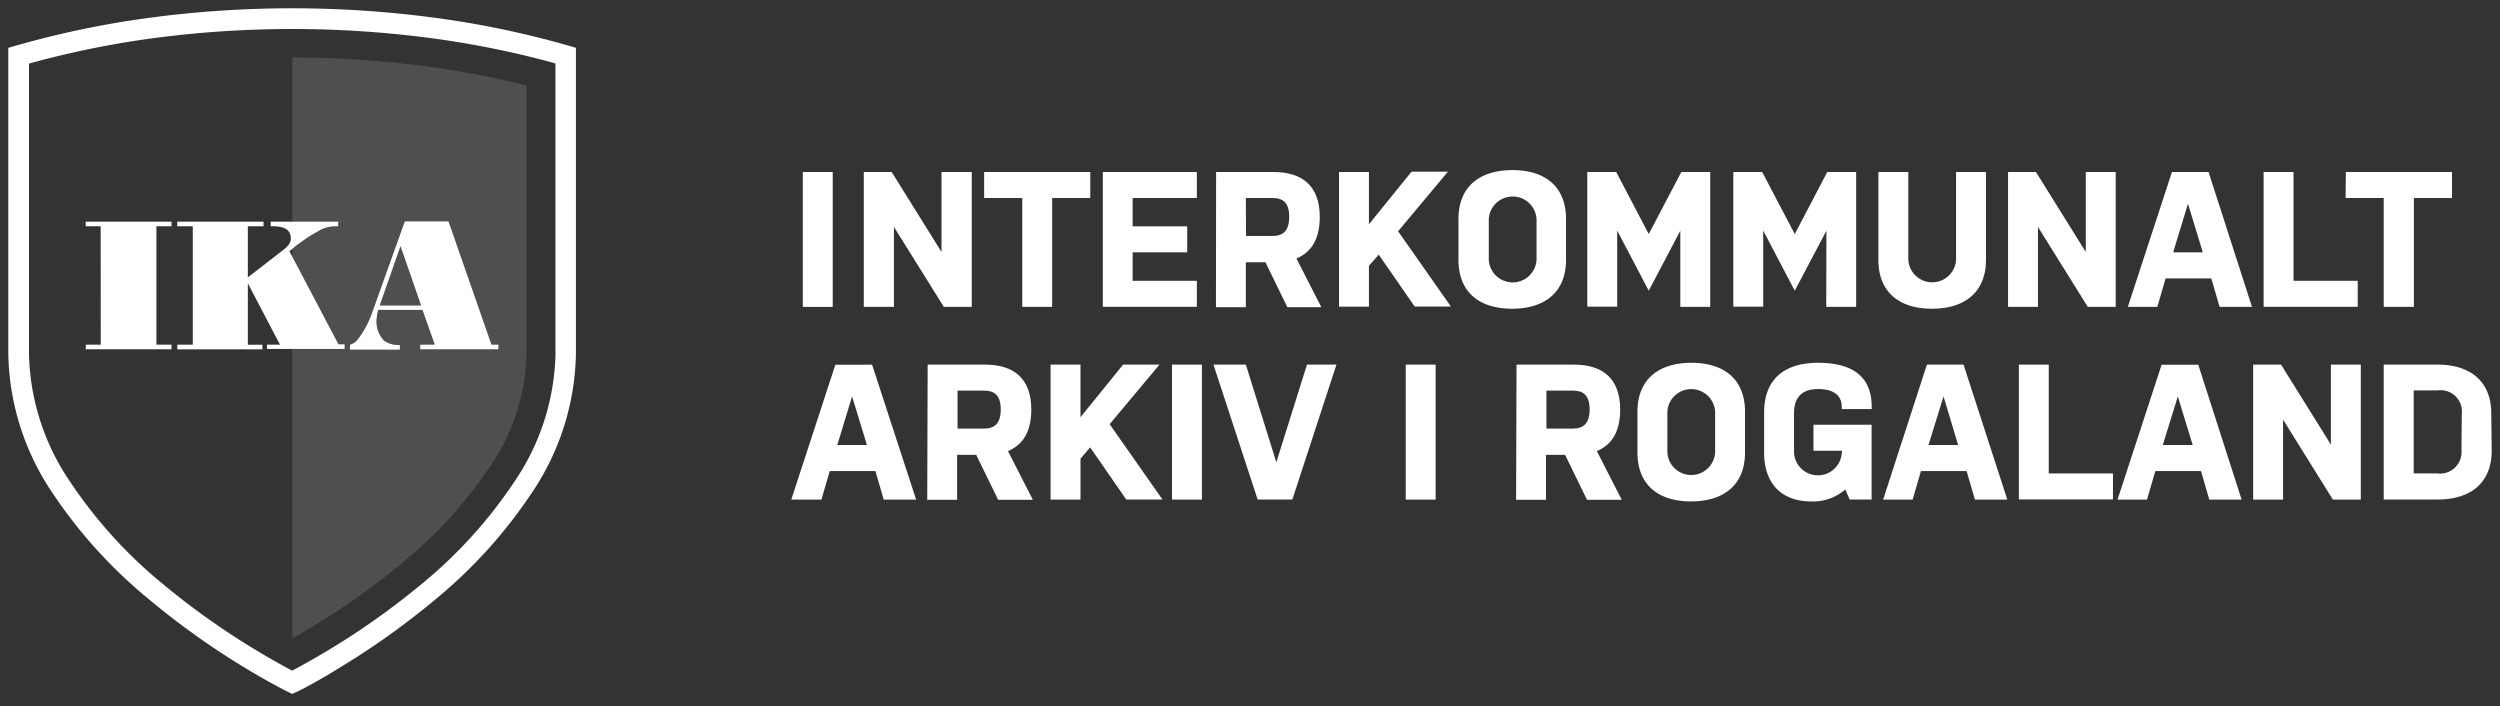
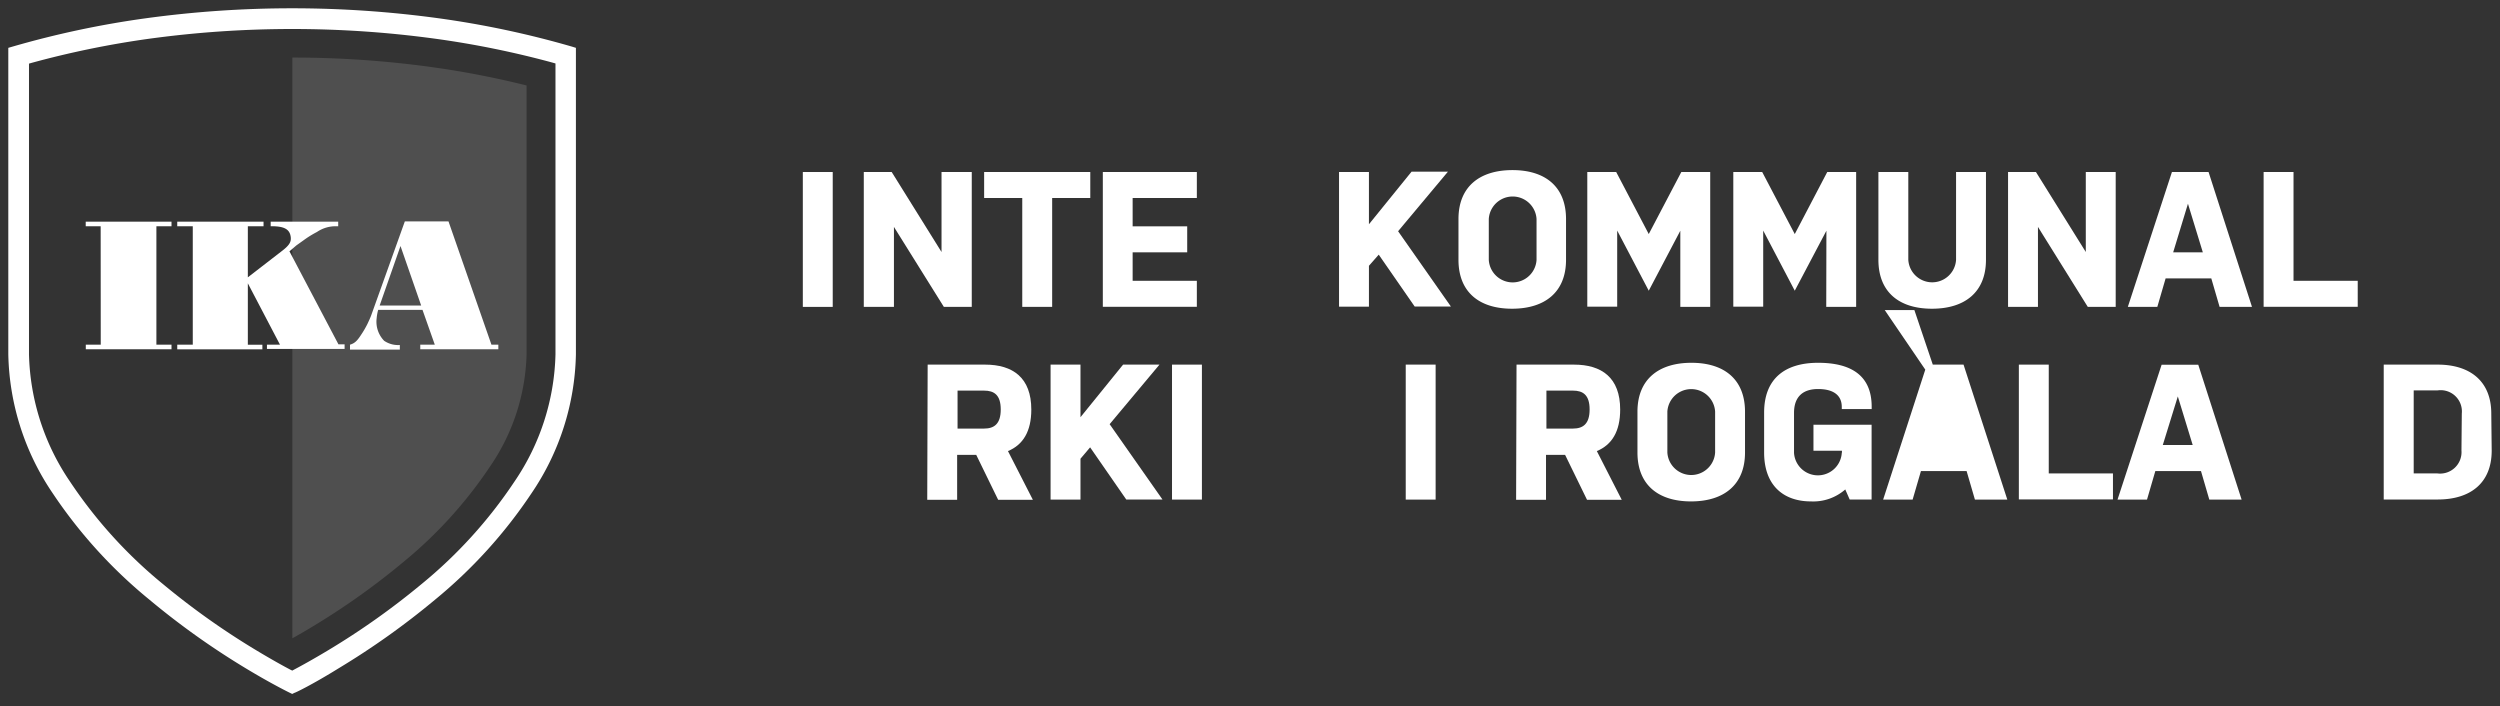
<svg xmlns="http://www.w3.org/2000/svg" id="Layer_1" data-name="Layer 1" viewBox="0 0 301 85">
  <rect x="0" y="0" width="301" height="85" fill="#333333" stroke="none" />
  <defs>
    <style>.cls-1,.cls-2{fill:#fff;}.cls-2{fill-opacity:0.14;}</style>
  </defs>
  <title>Artboard 1</title>
  <path class="cls-1" d="M68.89,5.62A112.89,112.89,0,0,0,52.81,2.2a129.82,129.82,0,0,0-35.25,0A112.89,112.89,0,0,0,1.48,5.62L1,5.76v36.9A30.8,30.8,0,0,0,6.34,59.38,58.43,58.43,0,0,0,18,72.21,93.39,93.39,0,0,0,29.6,80.47c3.13,1.89,5.21,2.9,5.29,2.94l.29.14.29-.14c.09,0,2.16-1,5.29-2.94a93.32,93.32,0,0,0,11.61-8.26A58.51,58.51,0,0,0,64,59.38a30.81,30.81,0,0,0,5.34-16.73V5.76ZM66.88,8V42.66A28.37,28.37,0,0,1,61.93,58,56,56,0,0,1,50.77,70.31a90.75,90.75,0,0,1-11.29,8c-1.78,1.07-3.2,1.85-4.07,2.31l-.22.12L35,80.65c-.88-.46-2.29-1.24-4.07-2.31a90.88,90.88,0,0,1-11.29-8A56,56,0,0,1,8.44,58,28.37,28.37,0,0,1,3.49,42.66v-35l.35-.1A111.7,111.7,0,0,1,17.91,4.67a127.3,127.3,0,0,1,34.56,0A111.64,111.64,0,0,1,66.53,7.54l.35.1Z" />
  <path class="cls-2" d="M52,8.08a122.31,122.31,0,0,0-16.8-1.15V76.85c.71-.39,1.56-.88,2.51-1.46a87.15,87.15,0,0,0,10.85-7.72A52.58,52.58,0,0,0,59,56.17a25,25,0,0,0,4.4-13.51V10.29A109.48,109.48,0,0,0,52,8.08Z" />
  <path class="cls-1" d="M12.12,27.24h-1.8v-.55H20.65v.55H18.83V41.5h1.82v.55H10.33V41.5h1.8Z" />
  <path class="cls-1" d="M29.84,34.11v7.4h1.75v.55H21.34V41.5h1.87V27.24H21.34v-.55H31.73v.55H29.84v6.15l4-3.09c.94-.71,1.22-1.11,1.17-1.7-.09-1-.78-1.38-2.42-1.36v-.55h8.13v.55h-.28a4,4,0,0,0-2.28.69,12.35,12.35,0,0,0-1.61,1l-.87.62-.83.71,5.9,11.2h.74v.55H32.14V41.5h1.57Z" />
  <path class="cls-1" d="M50.87,37.31H45.53a5.68,5.68,0,0,0-.18,1,3.3,3.3,0,0,0,.9,2.72,3,3,0,0,0,1.89.51v.55h-6V41.5c.53-.16.83-.41,1.31-1.15A11.32,11.32,0,0,0,44.24,39c.25-.53.37-.81.44-1l4.06-11.34H54L59.17,41.5H60v.55H50.6V41.5h1.75Zm-2.65-7.69-2.51,7.17h5Z" />
  <path class="cls-1" d="M96.66,20.71h3.6V36.95h-3.6Z" />
  <path class="cls-1" d="M107.63,27.32v9.63H104V20.71h3.36l6,9.63V20.71H117V36.95h-3.36Z" />
  <path class="cls-1" d="M118.49,20.71h12.78v3.13h-4.59V36.95h-3.6V23.84h-4.59Z" />
  <path class="cls-1" d="M132.78,20.71H144.1v3.13h-7.73v3.41h6.57v3.13h-6.57v3.43h7.73v3.13H132.78Z" />
-   <path class="cls-1" d="M146.42,20.71h6.91c3.36,0,5.57,1.58,5.57,5.41,0,2.64-1,4.25-2.81,5l3,5.87H155l-2.64-5.41H150v5.41h-3.6Zm3.6,7.7h3.2c1.21,0,2-.56,2-2.3s-.79-2.27-2-2.27H150Z" />
  <path class="cls-1" d="M166,30.66,164.82,32v4.92h-3.6V20.71h3.6V27l5.13-6.33h4.38l-6,7.17,6.36,9.07h-4.36Z" />
  <path class="cls-1" d="M188.55,31.28c0,3.9-2.55,5.89-6.5,5.89s-6.45-2-6.45-5.89V26.37c0-3.9,2.55-5.89,6.5-5.89s6.45,2,6.45,5.89ZM185,26.37a2.88,2.88,0,0,0-5.75,0v4.92a2.88,2.88,0,0,0,5.75,0Z" />
  <path class="cls-1" d="M202.31,27.78,198.51,35l-3.8-7.24v9.16h-3.6V20.71h3.48l3.92,7.47,3.92-7.47h3.48V36.95h-3.6Z" />
  <path class="cls-1" d="M219.9,27.78,216.09,35l-3.8-7.24v9.16h-3.6V20.71h3.48l3.92,7.47L220,20.71h3.48V36.95h-3.6Z" />
  <path class="cls-1" d="M239.11,20.71V31.28c0,3.9-2.55,5.89-6.5,5.89s-6.45-2-6.45-5.89V20.71h3.6V31.28a2.88,2.88,0,0,0,5.75,0V20.71Z" />
  <path class="cls-1" d="M245.37,27.32v9.63h-3.6V20.71h3.36l6,9.63V20.71h3.6V36.95h-3.36Z" />
  <path class="cls-1" d="M271.14,36.95h-3.9l-1-3.43h-5.5l-1,3.43h-3.55l5.31-16.24h4.41Zm-9.49-6.57h3.57l-1.79-5.85Z" />
  <path class="cls-1" d="M272.54,20.71h3.6V33.81h7.73v3.13H272.54Z" />
-   <path class="cls-1" d="M282.44,20.71h12.78v3.13h-4.59V36.95H287V23.84h-4.59Z" />
-   <path class="cls-1" d="M110.3,60.15h-3.9l-1-3.43h-5.5l-1,3.43H95.27l5.31-16.24H105Zm-9.49-6.57h3.57l-1.79-5.85Z" />
  <path class="cls-1" d="M111.69,43.9h6.91c3.36,0,5.57,1.58,5.57,5.41,0,2.64-1,4.25-2.81,5l3,5.87h-4.18l-2.64-5.41h-2.3v5.41h-3.6Zm3.6,7.7h3.2c1.21,0,2-.56,2-2.3s-.79-2.27-2-2.27h-3.2Z" />
  <path class="cls-1" d="M131.25,53.86l-1.16,1.37v4.92h-3.6V43.9h3.6v6.33l5.13-6.33h4.38l-6,7.17,6.36,9.07h-4.36Z" />
  <path class="cls-1" d="M141.11,43.9h3.6V60.15h-3.6Z" />
-   <path class="cls-1" d="M146.1,43.9H150l3.67,11.76,3.69-11.76h3.55l-5.31,16.24h-4.18Z" />
  <path class="cls-1" d="M169.25,43.9h3.6V60.15h-3.6Z" />
  <path class="cls-1" d="M182.59,43.9h6.91c3.36,0,5.57,1.58,5.57,5.41,0,2.64-1,4.25-2.81,5l3,5.87h-4.18l-2.64-5.41h-2.3v5.41h-3.6Zm3.6,7.7h3.2c1.21,0,2-.56,2-2.3s-.79-2.27-2-2.27h-3.2Z" />
  <path class="cls-1" d="M210.1,54.48c0,3.9-2.55,5.89-6.5,5.89s-6.45-2-6.45-5.89V49.57c0-3.9,2.55-5.89,6.5-5.89s6.45,2,6.45,5.89Zm-3.6-4.92a2.88,2.88,0,0,0-5.75,0v4.92a2.88,2.88,0,0,0,5.75,0Z" />
  <path class="cls-1" d="M221.77,54.48v-.21h-3.43V51.14h7v9h-2.64l-.53-1.21a5.85,5.85,0,0,1-4.13,1.44c-3.32,0-5.64-1.93-5.64-5.89v-4.8c0-4.13,2.55-6,6.5-6s6.45,1.51,6.45,5.29v.28h-3.6V49c0-1.51-1.14-2.16-2.85-2.16s-2.9.81-2.9,2.88v4.8a2.88,2.88,0,0,0,5.75,0Z" />
-   <path class="cls-1" d="M241.68,60.15h-3.9l-1-3.43h-5.5l-1,3.43h-3.55L232,43.9h4.41Zm-9.49-6.57h3.57L234,47.73Z" />
+   <path class="cls-1" d="M241.68,60.15h-3.9l-1-3.43h-5.5l-1,3.43h-3.55L232,43.9h4.41m-9.49-6.57h3.57L234,47.73Z" />
  <path class="cls-1" d="M243.07,43.9h3.6V57h7.73v3.13H243.07Z" />
  <path class="cls-1" d="M269.89,60.15H266l-1-3.43h-5.5l-1,3.43h-3.55l5.31-16.24h4.41Zm-9.49-6.57H264l-1.79-5.85Z" />
-   <path class="cls-1" d="M274.88,50.52v9.63h-3.6V43.9h3.36l6,9.63V43.9h3.6V60.15h-3.36Z" />
  <path class="cls-1" d="M300,54.25c0,3.9-2.55,5.89-6.5,5.89H287V43.9h6.5c3.9,0,6.45,2,6.45,5.89Zm-3.6-4.45A2.56,2.56,0,0,0,293.51,47h-2.9V57h2.85a2.58,2.58,0,0,0,2.9-2.76Z" />
</svg>